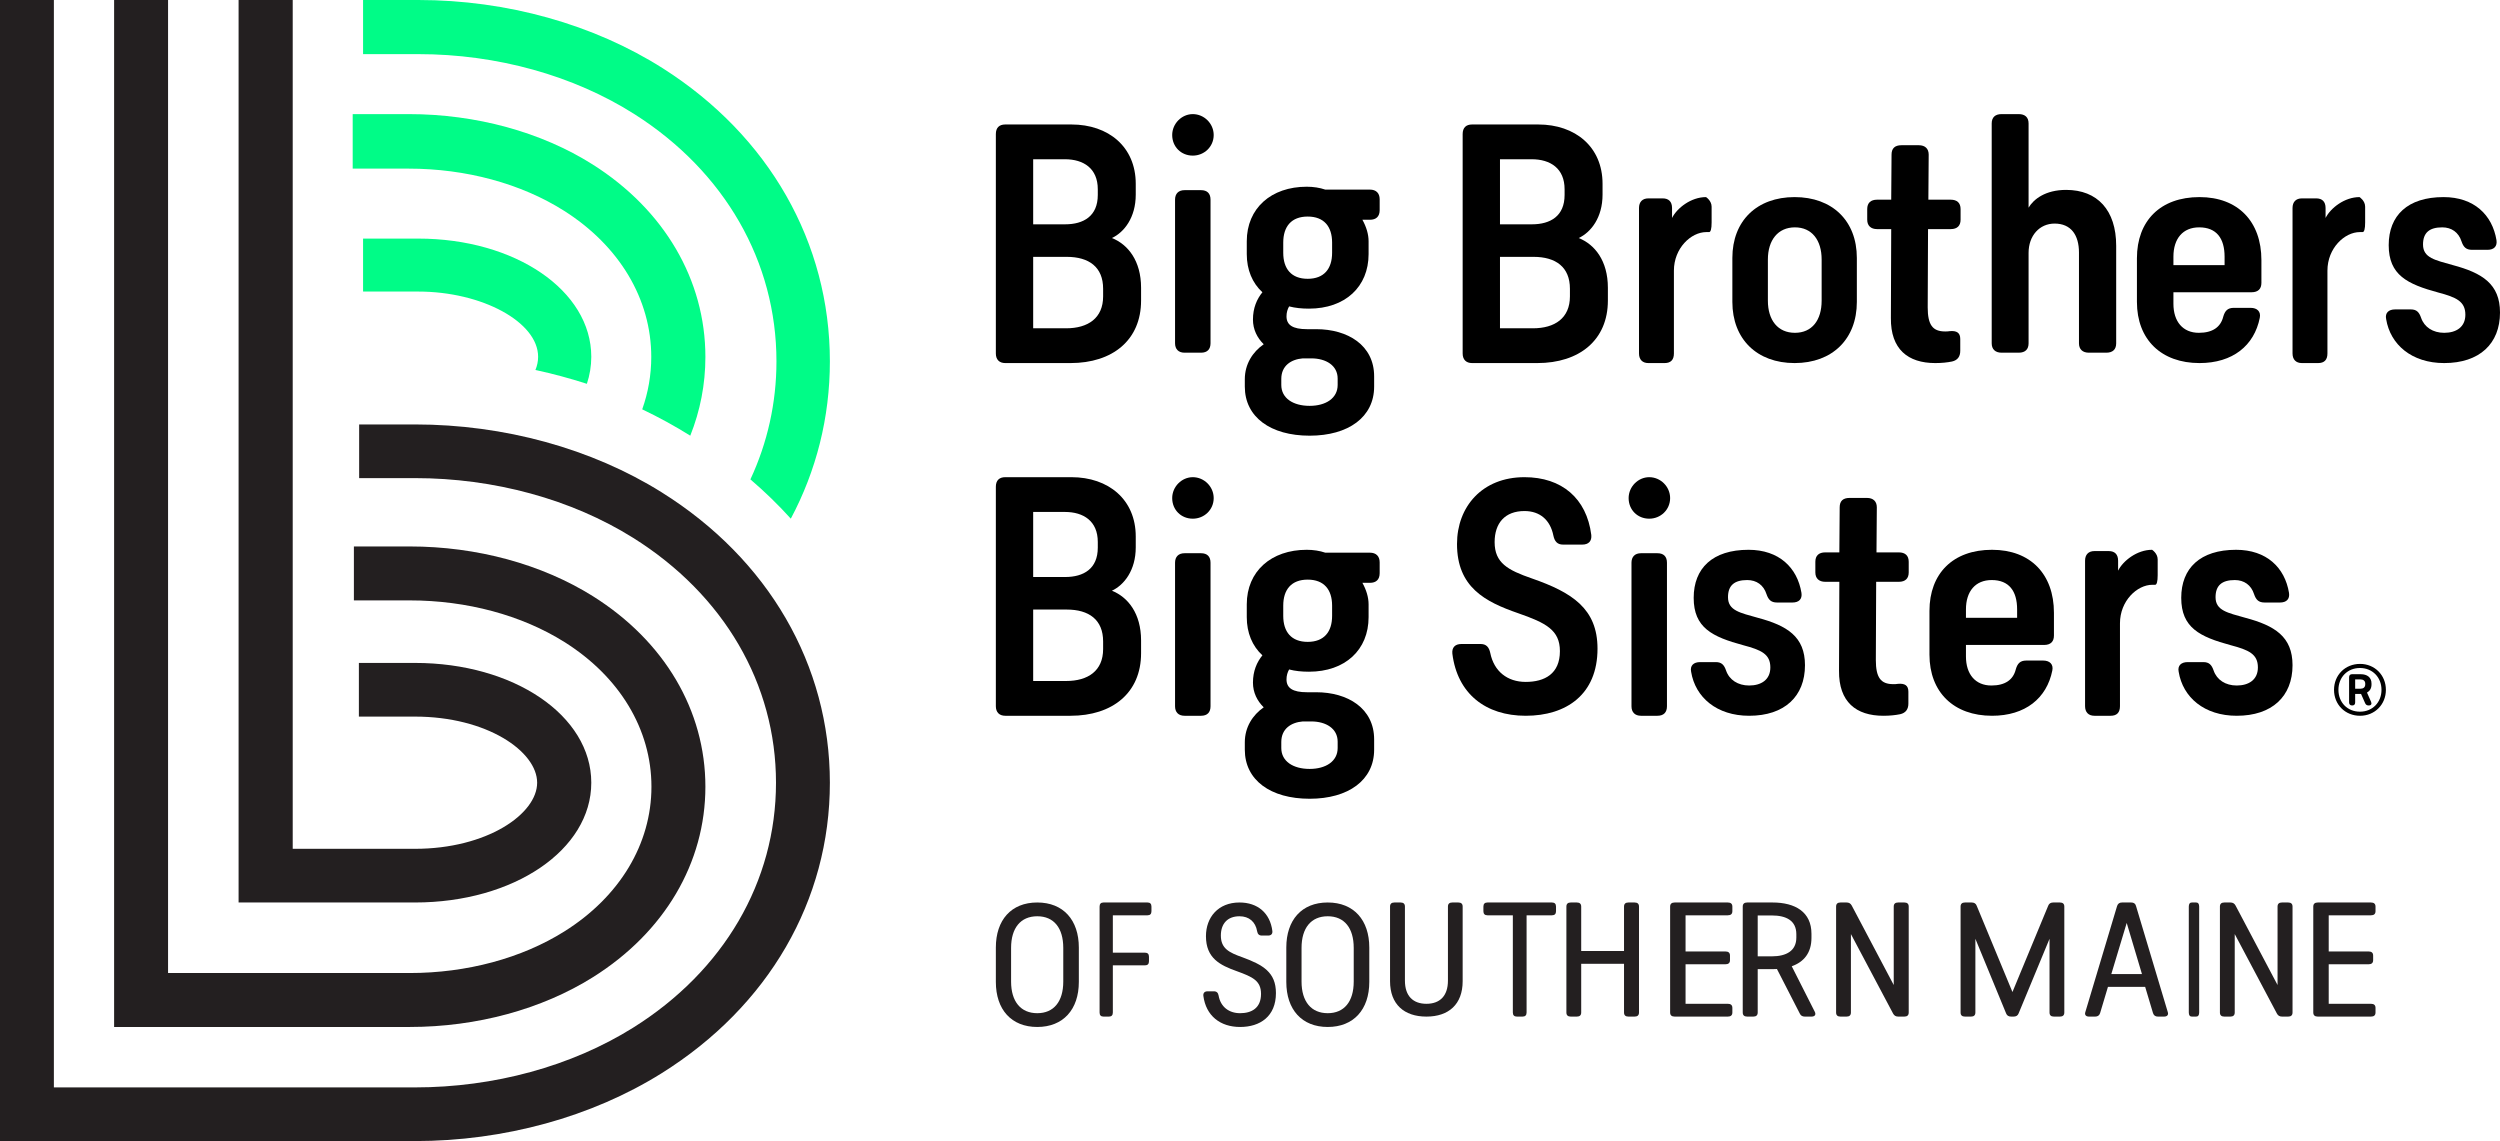
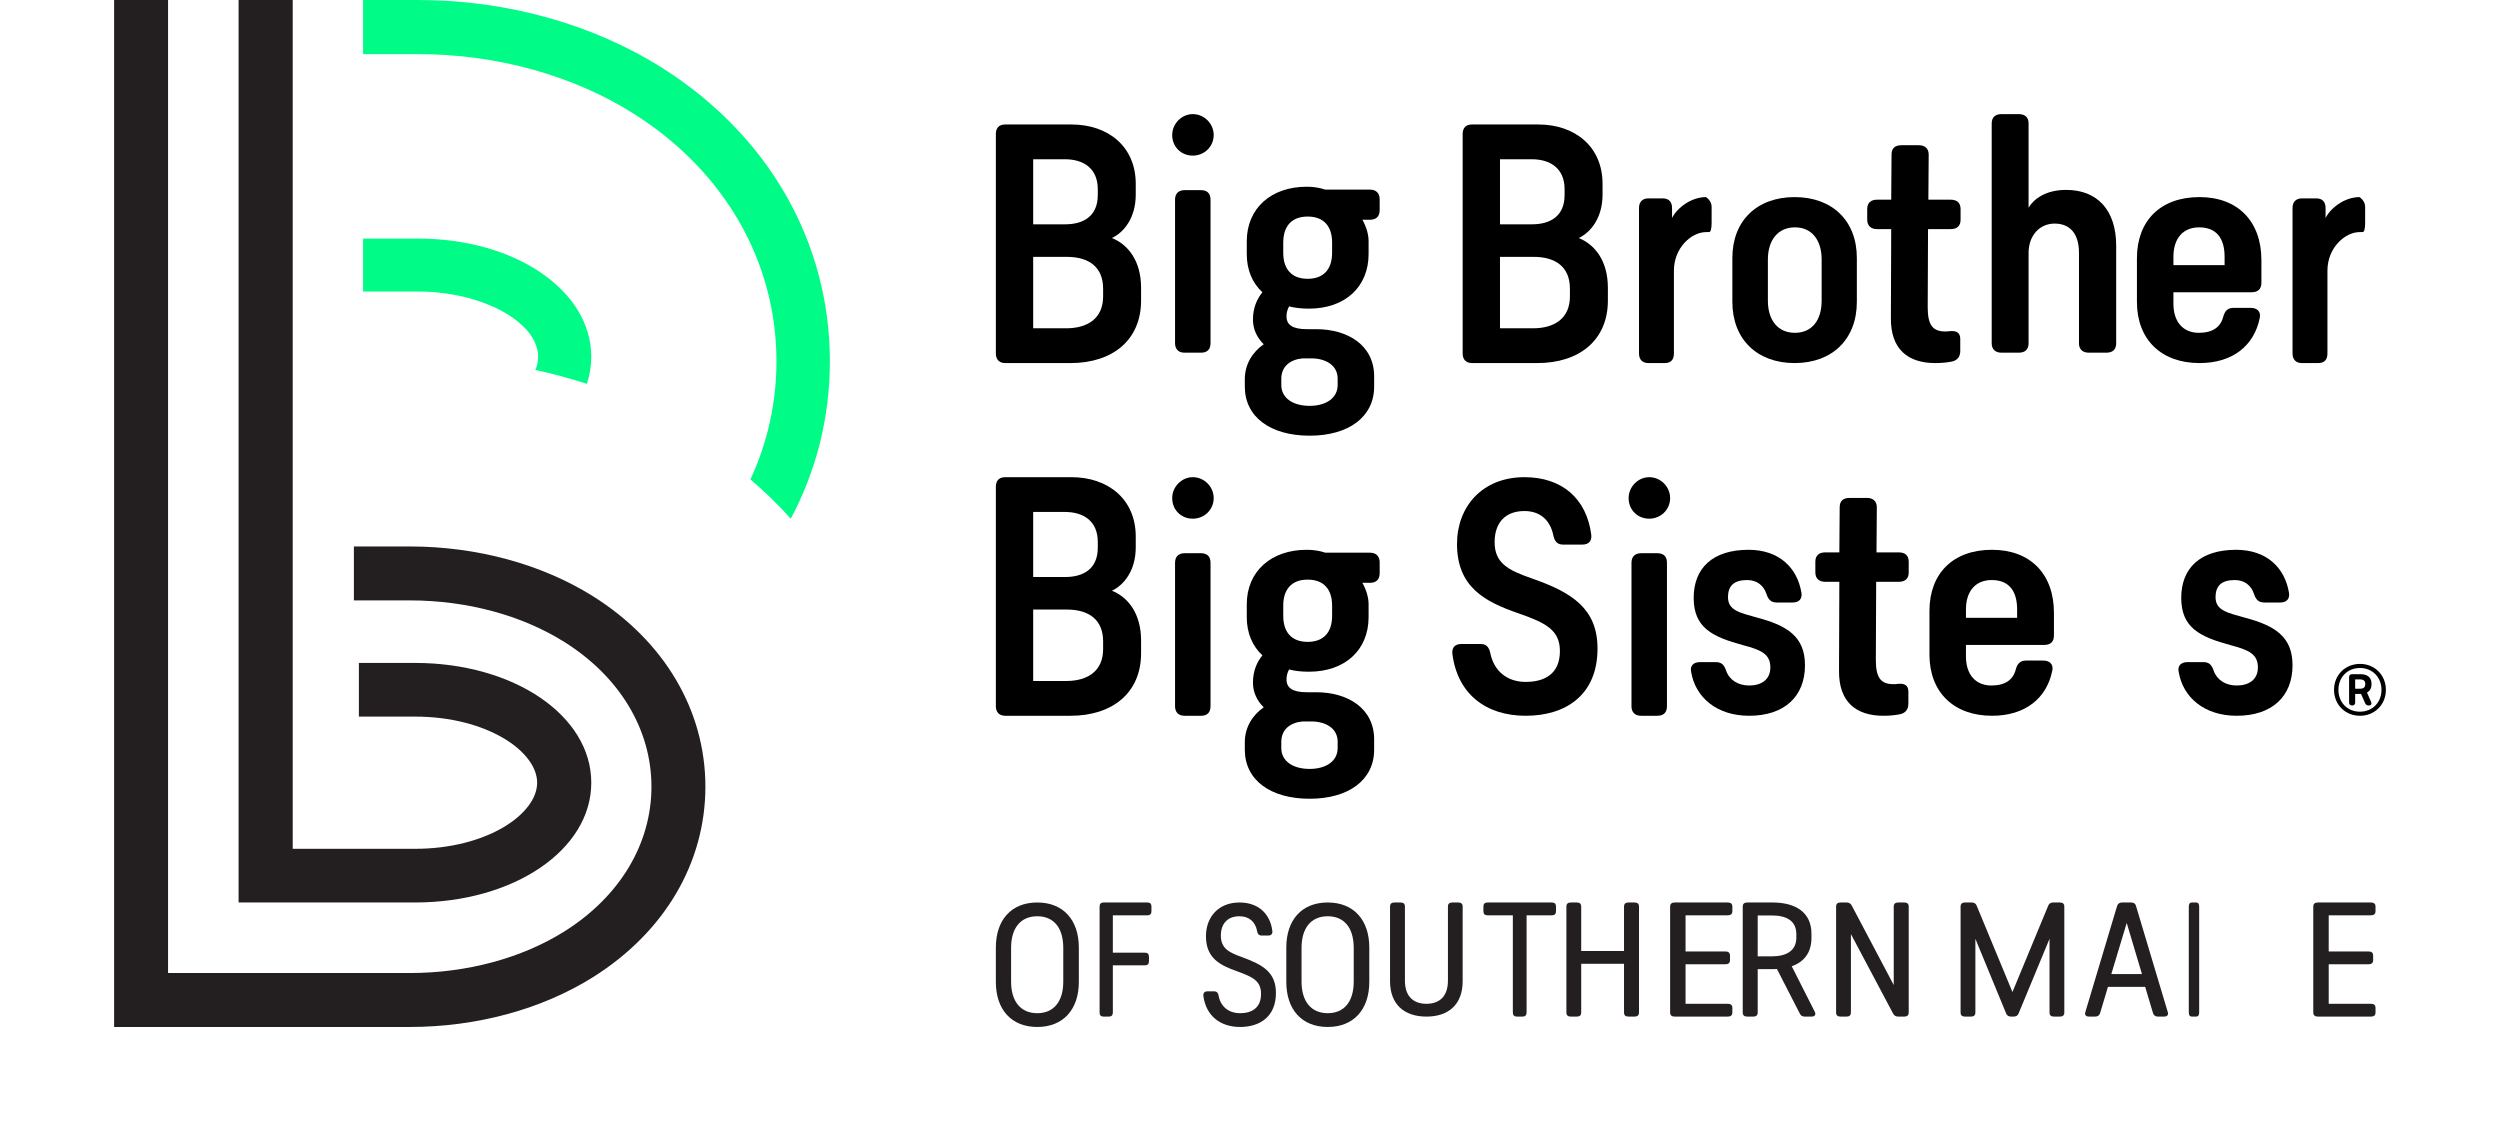
<svg xmlns="http://www.w3.org/2000/svg" width="241px" height="110px" viewBox="0 0 241 110" version="1.1">
  <title>RGB Primary-222</title>
  <g id="Page-1" stroke="none" stroke-width="1" fill="none" fill-rule="evenodd">
    <g id="COVID-Protocol-Alert" transform="translate(-120, -129)">
      <g id="Group-9" transform="translate(-40, 106)">
        <g id="RGB-Primary-222" transform="translate(160, 23)">
-           <path d="M40,110 L0,110 L0,0 L5.194,0 L5.194,104.826 L40,104.826 C47.63,104.826 55.095,102.784 61.022,99.076 C69.782,93.595 74.806,84.987 74.806,75.458 C74.806,65.93 69.782,57.321 61.021,51.839 C55.094,48.131 47.629,46.09 40,46.09 L34.622,46.09 L34.622,40.916 L40,40.916 C48.593,40.916 57.039,43.239 63.783,47.458 C74.089,53.906 80,64.112 80,75.458 C80,86.804 74.09,97.01 63.784,103.458 C57.04,107.677 48.594,110 40,110" id="Fill-1" fill="#231F20" />
          <path d="M39.5,99 L11,99 L11,0 L16.201,0 L16.201,93.8 L39.5,93.8 C44.994,93.8 50.288,92.376 54.405,89.79 C59.74,86.441 62.799,81.356 62.799,75.839 C62.799,70.322 59.74,65.236 54.405,61.887 C50.288,59.301 44.994,57.878 39.5,57.878 L34.115,57.878 L34.115,52.678 L39.5,52.678 C45.96,52.678 52.235,54.384 57.171,57.483 C64.053,61.805 68,68.495 68,75.839 C68,83.183 64.053,89.873 57.171,94.194 C52.236,97.293 45.961,99 39.5,99" id="Fill-2" fill="#231F20" />
          <path d="M40,87 L23,87 L23,0 L28.218,0 L28.218,81.826 L40,81.826 C46.943,81.826 51.781,78.467 51.781,75.453 C51.781,72.439 46.943,69.08 40,69.08 L34.596,69.08 L34.596,63.906 L40,63.906 C49.533,63.906 57,68.978 57,75.453 C57,81.928 49.533,87 40,87" id="Fill-3" fill="#231F20" />
-           <path d="M54.359,20.309 C59.712,23.694 62.782,28.835 62.782,34.411 C62.782,36.15 62.483,37.846 61.91,39.46 C63.514,40.225 65.062,41.073 66.542,42 C67.497,39.605 68,37.05 68,34.411 C68,26.988 64.04,20.225 57.135,15.857 C52.182,12.725 45.886,11 39.404,11 L34,11 L34,16.256 L39.404,16.256 C44.917,16.256 50.228,17.695 54.359,20.309" id="Fill-4" fill="#00FC87" />
          <path d="M61.18,11.017 C69.867,16.544 74.85,25.227 74.85,34.836 C74.85,38.844 73.98,42.69 72.339,46.213 C73.734,47.406 75.035,48.67 76.234,50 C78.691,45.387 80,40.24 80,34.836 C80,23.394 74.138,13.101 63.918,6.598 C57.231,2.344 48.855,0 40.334,0 L35,0 L35,5.218 L40.334,5.218 C47.899,5.218 55.302,7.277 61.18,11.017" id="Fill-5" fill="#00FC87" />
          <path d="M51.875,34.396 C51.875,34.828 51.785,35.253 51.615,35.665 C53.299,36.031 54.955,36.476 56.575,37 C56.85,36.166 57,35.295 57,34.396 C57,28.006 49.667,23 40.307,23 L35,23 L35,28.106 L40.307,28.106 C46.47,28.106 51.875,31.045 51.875,34.396" id="Fill-6" fill="#00FC87" />
          <path d="M99.598,31.648 L102.773,31.648 C104.89,31.648 106.341,30.664 106.341,28.574 L106.341,27.835 C106.341,25.745 104.981,24.761 102.833,24.761 L99.598,24.761 L99.598,31.648 Z M99.598,21.624 L102.682,21.624 C104.466,21.624 105.827,20.825 105.827,18.795 L105.827,18.242 C105.827,16.243 104.466,15.351 102.652,15.351 L99.598,15.351 L99.598,21.624 Z M103.287,12 C106.855,12 109.486,14.153 109.486,17.719 L109.486,18.764 C109.486,20.978 108.367,22.393 107.188,22.946 C108.73,23.561 110,25.13 110,27.743 L110,28.973 C110,32.786 107.249,35 103.197,35 L96.907,35 C96.332,35 96,34.662 96,34.077 L96,12.922 C96,12.307 96.332,12 96.907,12 L103.287,12 L103.287,12 Z" id="Fill-7" fill="#000000" />
          <path d="M116.695,33.084 C116.695,33.664 116.39,34 115.779,34 L114.191,34 C113.61,34 113.275,33.664 113.275,33.084 L113.275,19.247 C113.275,18.666 113.61,18.331 114.191,18.331 L115.779,18.331 C116.359,18.331 116.695,18.636 116.695,19.247 L116.695,33.084 Z M117,13.016 C117,14.146 116.084,15.001 114.985,15.001 C113.855,15.001 113,14.146 113,13.016 C113,11.916 113.916,11 114.985,11 C116.084,11 117,11.916 117,13.016 L117,13.016 Z" id="Fill-8" fill="#000000" />
          <path d="M128.415,23.381 C128.415,21.835 127.631,20.876 126.061,20.876 C124.49,20.876 123.705,21.835 123.705,23.381 L123.705,24.371 C123.705,25.918 124.49,26.876 126.061,26.876 C127.631,26.876 128.415,25.918 128.415,24.371 L128.415,23.381 Z M125.589,34.547 C124.459,34.639 123.517,35.258 123.517,36.526 L123.517,37.113 C123.517,38.382 124.647,39.124 126.249,39.124 C127.819,39.124 128.95,38.382 128.95,37.113 L128.95,36.495 C128.95,35.227 127.819,34.547 126.406,34.547 L125.589,34.547 Z M133,20.257 C133,20.876 132.655,21.185 132.058,21.185 L131.336,21.185 C131.713,21.866 131.932,22.577 131.932,23.258 L131.932,24.495 C131.932,27.65 129.671,29.753 126.186,29.753 C125.495,29.753 124.867,29.691 124.271,29.536 C124.114,29.814 124.019,30.124 124.019,30.495 C124.019,31.33 124.616,31.732 125.998,31.732 L126.877,31.732 C129.923,31.732 132.467,33.278 132.467,36.278 L132.467,37.268 C132.467,40.206 129.986,42 126.249,42 C122.481,42 120,40.206 120,37.268 L120,36.557 C120,35.103 120.754,33.928 121.822,33.186 C121.193,32.567 120.785,31.763 120.785,30.804 C120.785,29.691 121.162,28.825 121.696,28.175 C120.723,27.279 120.189,26.01 120.189,24.495 L120.189,23.258 C120.189,20.072 122.544,18 125.966,18 C126.594,18 127.222,18.093 127.756,18.278 L132.058,18.278 C132.655,18.278 133,18.618 133,19.206 L133,20.257 L133,20.257 Z" id="Fill-9" fill="#000000" />
          <path d="M144.598,31.648 L147.773,31.648 C149.89,31.648 151.341,30.664 151.341,28.574 L151.341,27.835 C151.341,25.745 149.981,24.761 147.833,24.761 L144.598,24.761 L144.598,31.648 Z M144.598,21.624 L147.682,21.624 C149.466,21.624 150.827,20.825 150.827,18.795 L150.827,18.242 C150.827,16.243 149.466,15.351 147.652,15.351 L144.598,15.351 L144.598,21.624 Z M148.287,12 C151.855,12 154.486,14.153 154.486,17.719 L154.486,18.764 C154.486,20.978 153.367,22.393 152.188,22.946 C153.73,23.561 155,25.13 155,27.743 L155,28.973 C155,32.786 152.248,35 148.197,35 L141.907,35 C141.332,35 141,34.662 141,34.077 L141,12.922 C141,12.307 141.332,12 141.907,12 L148.287,12 L148.287,12 Z" id="Fill-10" fill="#000000" />
          <path d="M165,19.928 L165,21.445 C165,22.064 164.91,22.373 164.76,22.373 C164.67,22.373 164.58,22.373 164.49,22.373 C163.017,22.373 161.365,23.921 161.365,26.087 L161.365,34.072 C161.365,34.691 161.065,35 160.464,35 L158.901,35 C158.331,35 158,34.66 158,34.072 L158,20.052 C158,19.464 158.331,19.124 158.901,19.124 L160.284,19.124 C160.854,19.124 161.185,19.433 161.185,20.052 L161.185,21.012 C161.666,20.052 163.017,19 164.46,19 C164.46,19 165,19.34 165,19.928" id="Fill-11" fill="#000000" />
          <path d="M170.424,25.015 L170.424,28.985 C170.424,30.88 171.394,32.083 173.03,32.083 C174.667,32.083 175.606,30.88 175.606,28.985 L175.606,25.015 C175.606,23.15 174.667,21.917 173.03,21.917 C171.394,21.917 170.424,23.15 170.424,25.015 Z M179,24.865 L179,29.105 C179,32.684 176.636,35 173,35 C169.364,35 167,32.684 167,29.105 L167,24.865 C167,21.286 169.364,19 173,19 C176.636,19 179,21.286 179,24.865 L179,24.865 Z" id="Fill-12" fill="#000000" />
          <path d="M185.831,29.629 C185.831,31.319 186.306,31.952 187.51,31.952 C187.669,31.952 187.796,31.952 187.954,31.923 C188.62,31.862 188.969,32.073 188.969,32.677 L188.969,33.823 C188.969,34.366 188.715,34.728 188.176,34.849 C187.732,34.94 187.194,35 186.56,35 C183.93,35 182.25,33.672 182.282,30.655 L182.313,22.086 L180.951,22.086 C180.349,22.086 180,21.754 180,21.181 L180,20.155 C180,19.552 180.349,19.25 180.951,19.25 L182.313,19.25 L182.345,14.906 C182.345,14.302 182.663,14 183.296,14 L184.976,14 C185.578,14 185.926,14.332 185.926,14.906 L185.895,19.25 L188.05,19.25 C188.652,19.25 189,19.552 189,20.155 L189,21.181 C189,21.754 188.683,22.086 188.05,22.086 L185.863,22.086 L185.831,29.629" id="Fill-13" fill="#000000" />
          <path d="M195.555,20.02 C196.032,19.208 197.175,18.306 199.175,18.306 C202.19,18.306 204,20.26 204,23.688 L204,33.098 C204,33.669 203.683,34 203.048,34 L201.365,34 C200.762,34 200.413,33.669 200.413,33.098 L200.413,24.349 C200.413,22.665 199.651,21.553 198.063,21.553 C196.603,21.553 195.555,22.726 195.555,24.379 L195.555,33.098 C195.555,33.669 195.238,34 194.603,34 L192.952,34 C192.349,34 192,33.669 192,33.098 L192,11.902 C192,11.301 192.349,11 192.952,11 L194.603,11 C195.206,11 195.555,11.301 195.555,11.902 L195.555,20.02" id="Fill-14" fill="#000000" />
          <path d="M209.518,24.744 L209.518,25.556 L214.45,25.556 L214.45,24.744 C214.45,22.97 213.665,21.917 212,21.917 C210.429,21.917 209.518,23 209.518,24.744 Z M209.518,29.286 C209.518,31 210.429,32.083 211.968,32.083 C213.288,32.083 214.073,31.541 214.324,30.519 C214.482,29.978 214.733,29.677 215.33,29.677 L216.963,29.677 C217.592,29.677 217.968,30.038 217.843,30.639 C217.308,33.316 215.236,35 212.032,35 C208.356,35 206,32.745 206,29.105 L206,24.895 C206,21.286 208.261,19 212.032,19 C215.738,19 218,21.346 218,25.075 L218,27.271 C218,27.842 217.686,28.173 217.057,28.173 L209.518,28.173 L209.518,29.286 L209.518,29.286 Z" id="Fill-15" fill="#000000" />
          <path d="M228,19.928 L228,21.445 C228,22.064 227.91,22.373 227.76,22.373 C227.67,22.373 227.58,22.373 227.489,22.373 C226.018,22.373 224.365,23.921 224.365,26.087 L224.365,34.072 C224.365,34.691 224.065,35 223.464,35 L221.902,35 C221.331,35 221,34.66 221,34.072 L221,20.052 C221,19.464 221.331,19.124 221.902,19.124 L223.284,19.124 C223.854,19.124 224.185,19.433 224.185,20.052 L224.185,21.012 C224.666,20.052 226.018,19 227.459,19 C227.459,19 228,19.34 228,19.928" id="Fill-16" fill="#000000" />
-           <path d="M240.66,23.15 C240.753,23.752 240.412,24.083 239.794,24.083 L238.31,24.083 C237.723,24.083 237.475,23.812 237.29,23.271 C237.011,22.399 236.331,21.917 235.434,21.917 C234.197,21.917 233.579,22.429 233.579,23.571 C233.579,24.865 234.754,25.075 236.455,25.556 C239.268,26.308 241,27.361 241,30.128 C241,33.136 239.021,35 235.62,35 C232.497,35 230.425,33.226 230.024,30.759 C229.9,30.158 230.271,29.827 230.889,29.827 L232.404,29.827 C232.961,29.827 233.208,30.098 233.394,30.639 C233.703,31.541 234.538,32.083 235.62,32.083 C236.764,32.083 237.661,31.541 237.661,30.339 C237.661,29.045 236.764,28.654 235.064,28.203 C232.064,27.391 230.271,26.519 230.271,23.632 C230.271,20.774 232.095,19 235.558,19 C238.495,19 240.258,20.714 240.66,23.15" id="Fill-17" fill="#000000" />
          <path d="M99.598,65.648 L102.773,65.648 C104.89,65.648 106.341,64.664 106.341,62.574 L106.341,61.835 C106.341,59.745 104.981,58.761 102.833,58.761 L99.598,58.761 L99.598,65.648 Z M99.598,55.624 L102.682,55.624 C104.466,55.624 105.827,54.825 105.827,52.795 L105.827,52.242 C105.827,50.243 104.466,49.352 102.652,49.352 L99.598,49.352 L99.598,55.624 Z M103.287,46 C106.855,46 109.486,48.153 109.486,51.719 L109.486,52.765 C109.486,54.978 108.367,56.393 107.188,56.946 C108.73,57.561 110,59.13 110,61.743 L110,62.973 C110,66.786 107.249,69 103.197,69 L96.907,69 C96.332,69 96,68.662 96,68.077 L96,46.923 C96,46.308 96.332,46 96.907,46 L103.287,46 L103.287,46 Z" id="Fill-18" fill="#000000" />
          <path d="M116.695,68.084 C116.695,68.664 116.39,69 115.779,69 L114.191,69 C113.61,69 113.275,68.664 113.275,68.084 L113.275,54.247 C113.275,53.666 113.61,53.331 114.191,53.331 L115.779,53.331 C116.359,53.331 116.695,53.636 116.695,54.247 L116.695,68.084 Z M117,48.016 C117,49.146 116.084,50.001 114.985,50.001 C113.855,50.001 113,49.146 113,48.016 C113,46.916 113.916,46 114.985,46 C116.084,46 117,46.916 117,48.016 L117,48.016 Z" id="Fill-19" fill="#000000" />
          <path d="M128.415,58.381 C128.415,56.835 127.631,55.876 126.061,55.876 C124.49,55.876 123.705,56.835 123.705,58.381 L123.705,59.371 C123.705,60.918 124.49,61.876 126.061,61.876 C127.631,61.876 128.415,60.918 128.415,59.371 L128.415,58.381 Z M125.589,69.547 C124.459,69.639 123.517,70.258 123.517,71.526 L123.517,72.113 C123.517,73.382 124.647,74.124 126.249,74.124 C127.819,74.124 128.95,73.382 128.95,72.113 L128.95,71.495 C128.95,70.227 127.819,69.547 126.406,69.547 L125.589,69.547 Z M133,55.257 C133,55.876 132.655,56.185 132.058,56.185 L131.336,56.185 C131.713,56.866 131.932,57.577 131.932,58.258 L131.932,59.495 C131.932,62.65 129.671,64.753 126.186,64.753 C125.495,64.753 124.867,64.691 124.271,64.536 C124.114,64.814 124.019,65.124 124.019,65.495 C124.019,66.33 124.616,66.732 125.998,66.732 L126.877,66.732 C129.923,66.732 132.467,68.279 132.467,71.278 L132.467,72.268 C132.467,75.206 129.986,77 126.249,77 C122.481,77 120,75.206 120,72.268 L120,71.557 C120,70.103 120.754,68.928 121.822,68.186 C121.193,67.567 120.785,66.763 120.785,65.804 C120.785,64.691 121.162,63.825 121.696,63.175 C120.723,62.279 120.189,61.01 120.189,59.495 L120.189,58.258 C120.189,55.072 122.544,53 125.966,53 C126.594,53 127.222,53.093 127.756,53.278 L132.058,53.278 C132.655,53.278 133,53.618 133,54.206 L133,55.257 L133,55.257 Z" id="Fill-20" fill="#000000" />
          <path d="M153.401,51.571 C153.461,52.17 153.131,52.499 152.532,52.499 L150.674,52.499 C150.135,52.499 149.865,52.2 149.746,51.63 C149.446,50.133 148.457,49.264 146.958,49.264 C145.071,49.264 144.082,50.433 144.082,52.259 C144.082,54.266 145.341,54.955 147.678,55.763 C151.543,57.111 154,58.668 154,62.531 C154,66.964 150.974,69 147.078,69 C143.213,69 140.487,66.874 140.007,63.011 C139.947,62.412 140.277,62.082 140.876,62.082 L142.734,62.082 C143.273,62.082 143.543,62.382 143.663,62.951 C144.022,64.718 145.31,65.736 147.078,65.736 C148.906,65.736 150.375,64.958 150.375,62.771 C150.375,60.735 149.026,60.046 146.359,59.117 C143.153,58.009 140.456,56.602 140.456,52.439 C140.456,48.846 142.884,46 146.958,46 C150.554,46 152.952,48.037 153.401,51.571" id="Fill-21" fill="#000000" />
          <path d="M160.695,68.084 C160.695,68.664 160.389,69 159.779,69 L158.191,69 C157.611,69 157.275,68.664 157.275,68.084 L157.275,54.247 C157.275,53.666 157.611,53.331 158.191,53.331 L159.779,53.331 C160.359,53.331 160.695,53.636 160.695,54.247 L160.695,68.084 Z M161,48.016 C161,49.146 160.084,50.001 158.985,50.001 C157.855,50.001 157,49.146 157,48.016 C157,46.916 157.916,46 158.985,46 C160.084,46 161,46.916 161,48.016 L161,48.016 Z" id="Fill-22" fill="#000000" />
          <path d="M173.66,57.15 C173.753,57.752 173.412,58.083 172.794,58.083 L171.31,58.083 C170.723,58.083 170.475,57.812 170.289,57.271 C170.011,56.399 169.331,55.917 168.434,55.917 C167.197,55.917 166.579,56.429 166.579,57.571 C166.579,58.865 167.754,59.075 169.455,59.556 C172.268,60.308 174,61.361 174,64.128 C174,67.136 172.021,69 168.62,69 C165.497,69 163.426,67.226 163.024,64.759 C162.9,64.158 163.271,63.827 163.889,63.827 L165.404,63.827 C165.961,63.827 166.208,64.098 166.393,64.639 C166.703,65.541 167.538,66.083 168.62,66.083 C169.764,66.083 170.661,65.541 170.661,64.339 C170.661,63.045 169.764,62.654 168.064,62.203 C165.064,61.391 163.271,60.519 163.271,57.632 C163.271,54.774 165.095,53 168.558,53 C171.495,53 173.258,54.714 173.66,57.15" id="Fill-23" fill="#000000" />
          <path d="M180.831,63.629 C180.831,65.319 181.306,65.952 182.51,65.952 C182.669,65.952 182.796,65.952 182.954,65.923 C183.62,65.862 183.968,66.073 183.968,66.677 L183.968,67.823 C183.968,68.366 183.715,68.728 183.176,68.849 C182.732,68.94 182.194,69 181.56,69 C178.93,69 177.25,67.672 177.282,64.655 L177.313,56.086 L175.951,56.086 C175.349,56.086 175,55.754 175,55.181 L175,54.155 C175,53.552 175.349,53.25 175.951,53.25 L177.313,53.25 L177.345,48.906 C177.345,48.302 177.662,48 178.296,48 L179.976,48 C180.578,48 180.926,48.332 180.926,48.906 L180.894,53.25 L183.05,53.25 C183.652,53.25 184,53.552 184,54.155 L184,55.181 C184,55.754 183.683,56.086 183.05,56.086 L180.863,56.086 L180.831,63.629" id="Fill-24" fill="#000000" />
          <path d="M189.518,58.744 L189.518,59.556 L194.45,59.556 L194.45,58.744 C194.45,56.97 193.665,55.917 192,55.917 C190.429,55.917 189.518,57 189.518,58.744 Z M189.518,63.286 C189.518,65 190.429,66.083 191.969,66.083 C193.288,66.083 194.073,65.541 194.324,64.519 C194.481,63.978 194.733,63.677 195.33,63.677 L196.963,63.677 C197.592,63.677 197.969,64.038 197.843,64.639 C197.308,67.316 195.235,69 192.031,69 C188.356,69 186,66.745 186,63.105 L186,58.895 C186,55.286 188.262,53 192.031,53 C195.738,53 198,55.346 198,59.075 L198,61.271 C198,61.842 197.686,62.173 197.058,62.173 L189.518,62.173 L189.518,63.286 L189.518,63.286 Z" id="Fill-25" fill="#000000" />
-           <path d="M208,53.928 L208,55.445 C208,56.064 207.91,56.373 207.76,56.373 C207.67,56.373 207.58,56.373 207.49,56.373 C206.017,56.373 204.365,57.921 204.365,60.087 L204.365,68.072 C204.365,68.691 204.065,69 203.464,69 L201.901,69 C201.331,69 201,68.66 201,68.072 L201,54.052 C201,53.464 201.331,53.124 201.901,53.124 L203.283,53.124 C203.854,53.124 204.185,53.433 204.185,54.052 L204.185,55.012 C204.665,54.052 206.017,53 207.46,53 C207.46,53 208,53.34 208,53.928" id="Fill-26" fill="#000000" />
          <path d="M220.66,57.15 C220.753,57.752 220.412,58.083 219.794,58.083 L218.31,58.083 C217.723,58.083 217.475,57.812 217.29,57.271 C217.012,56.399 216.331,55.917 215.435,55.917 C214.198,55.917 213.579,56.429 213.579,57.571 C213.579,58.865 214.754,59.075 216.455,59.556 C219.269,60.308 221,61.361 221,64.128 C221,67.136 219.021,69 215.62,69 C212.497,69 210.425,67.226 210.024,64.759 C209.9,64.158 210.271,63.827 210.89,63.827 L212.404,63.827 C212.961,63.827 213.208,64.098 213.394,64.639 C213.703,65.541 214.537,66.083 215.62,66.083 C216.764,66.083 217.661,65.541 217.661,64.339 C217.661,63.045 216.764,62.654 215.063,62.203 C212.064,61.391 210.271,60.519 210.271,57.632 C210.271,54.774 212.095,53 215.558,53 C218.495,53 220.258,54.714 220.66,57.15" id="Fill-27" fill="#000000" />
          <path d="M227.557,66.392 C227.821,66.392 228.009,66.254 228.009,65.979 L228.009,65.9 C228.009,65.634 227.821,65.496 227.557,65.496 L227.038,65.496 L227.038,66.392 L227.557,66.392 Z M228.613,65.988 C228.613,66.362 228.443,66.618 228.179,66.766 L228.575,67.661 C228.661,67.868 228.575,68.006 228.358,68.006 L228.33,68.006 C228.17,68.006 228.066,67.937 228,67.789 L227.604,66.894 L227.038,66.894 L227.038,67.711 C227.038,67.907 226.944,68.006 226.755,68.006 L226.736,68.006 C226.557,68.006 226.453,67.898 226.453,67.711 L226.453,65.289 C226.453,65.092 226.557,64.994 226.736,64.994 L227.585,64.994 C228.179,64.994 228.613,65.289 228.613,65.89 L228.613,65.988 Z M229.576,66.5 C229.576,65.289 228.698,64.394 227.5,64.394 C226.293,64.394 225.425,65.289 225.425,66.5 C225.425,67.72 226.293,68.606 227.5,68.606 C228.698,68.606 229.576,67.72 229.576,66.5 Z M230,66.5 C230,67.917 228.924,69 227.51,69 C226.067,69 225,67.917 225,66.5 C225,65.083 226.067,64 227.51,64 C228.924,64 230,65.083 230,66.5 L230,66.5 Z" id="Fill-28" fill="#000000" />
          <path d="M97.469,91.375 L97.469,94.625 C97.469,96.563 98.411,97.672 99.992,97.672 C101.573,97.672 102.499,96.563 102.499,94.625 L102.499,91.375 C102.499,89.469 101.605,88.328 99.992,88.328 C98.379,88.328 97.469,89.469 97.469,91.375 Z M104,91.344 L104,94.656 C104,97.328 102.483,99 99.992,99 C97.501,99 96,97.328 96,94.656 L96,91.344 C96,88.703 97.469,87 99.992,87 C102.515,87 104,88.703 104,91.344 L104,91.344 Z" id="Fill-29" fill="#231F20" />
          <path d="M111,87.838 C111,88.103 110.874,88.235 110.621,88.235 L107.278,88.235 L107.278,91.838 L110.382,91.838 C110.634,91.838 110.761,91.971 110.761,92.235 L110.761,92.662 C110.761,92.926 110.634,93.059 110.382,93.059 L107.278,93.059 L107.278,97.603 C107.278,97.868 107.152,98 106.899,98 L106.379,98 C106.126,98 106,97.868 106,97.603 L106,87.397 C106,87.132 106.126,87 106.379,87 L110.621,87 C110.874,87 111,87.132 111,87.397 L111,87.838" id="Fill-30" fill="#231F20" />
          <path d="M122.656,89.75 C122.688,90.031 122.531,90.188 122.25,90.188 L121.641,90.188 C121.376,90.188 121.236,90.047 121.189,89.781 C121.033,88.859 120.408,88.328 119.486,88.328 C118.299,88.328 117.691,89.078 117.691,90.188 C117.691,91.437 118.487,91.828 119.767,92.281 C121.766,93.016 123,93.734 123,95.734 C123,97.984 121.469,99 119.549,99 C117.628,99 116.254,97.922 116.004,96 C115.973,95.719 116.129,95.562 116.41,95.562 L117.019,95.562 C117.285,95.562 117.425,95.703 117.472,95.969 C117.659,97.047 118.456,97.672 119.549,97.672 C120.642,97.672 121.563,97.187 121.563,95.812 C121.563,94.531 120.735,94.172 119.237,93.625 C117.613,93.047 116.254,92.375 116.254,90.25 C116.254,88.437 117.425,87 119.486,87 C121.236,87 122.438,88.016 122.656,89.75" id="Fill-31" fill="#231F20" />
          <path d="M125.469,91.375 L125.469,94.625 C125.469,96.563 126.411,97.672 127.992,97.672 C129.573,97.672 130.499,96.563 130.499,94.625 L130.499,91.375 C130.499,89.469 129.605,88.328 127.992,88.328 C126.379,88.328 125.469,89.469 125.469,91.375 Z M132,91.344 L132,94.656 C132,97.328 130.483,99 127.992,99 C125.501,99 124,97.328 124,94.656 L124,91.344 C124,88.703 125.469,87 127.992,87 C130.515,87 132,88.703 132,91.344 L132,91.344 Z" id="Fill-32" fill="#231F20" />
          <path d="M141,94.59 C141,96.81 139.659,98 137.508,98 C135.356,98 134,96.81 134,94.59 L134,87.392 C134,87.131 134.14,87 134.421,87 L135.013,87 C135.294,87 135.435,87.131 135.435,87.392 L135.435,94.532 C135.435,96.026 136.229,96.766 137.508,96.766 C138.786,96.766 139.581,96.026 139.581,94.532 L139.581,87.392 C139.581,87.131 139.722,87 140.002,87 L140.579,87 C140.86,87 141,87.131 141,87.392 L141,94.59" id="Fill-33" fill="#231F20" />
          <path d="M150,87.838 C150,88.103 149.869,88.235 149.607,88.235 L147.163,88.235 L147.163,97.603 C147.163,97.868 147.032,98 146.769,98 L146.231,98 C145.969,98 145.838,97.868 145.838,97.603 L145.838,88.235 L143.393,88.235 C143.131,88.235 143,88.103 143,87.838 L143,87.397 C143,87.132 143.131,87 143.393,87 L149.607,87 C149.869,87 150,87.132 150,87.397 L150,87.838" id="Fill-34" fill="#231F20" />
          <path d="M158,97.603 C158,97.868 157.859,98 157.576,98 L156.98,98 C156.697,98 156.556,97.868 156.556,97.603 L156.556,92.911 L152.428,92.911 L152.428,97.603 C152.428,97.868 152.287,98 152.005,98 L151.424,98 C151.141,98 151,97.868 151,97.603 L151,87.397 C151,87.132 151.141,87 151.424,87 L152.005,87 C152.287,87 152.428,87.132 152.428,87.397 L152.428,91.676 L156.556,91.676 L156.556,87.397 C156.556,87.132 156.697,87 156.98,87 L157.576,87 C157.859,87 158,87.132 158,87.397 L158,97.603" id="Fill-35" fill="#231F20" />
          <path d="M167,87.838 C167,88.103 166.853,88.235 166.559,88.235 L162.488,88.235 L162.488,91.72 L166.33,91.72 C166.624,91.72 166.771,91.853 166.771,92.118 L166.771,92.559 C166.771,92.824 166.624,92.956 166.33,92.956 L162.488,92.956 L162.488,96.765 L166.559,96.765 C166.853,96.765 167,96.897 167,97.162 L167,97.603 C167,97.868 166.853,98 166.559,98 L161.441,98 C161.147,98 161,97.868 161,97.603 L161,87.397 C161,87.132 161.147,87 161.441,87 L166.559,87 C166.853,87 167,87.132 167,87.397 L167,87.838" id="Fill-36" fill="#231F20" />
          <path d="M170.805,92.191 C172.2,92.191 173.167,91.662 173.167,90.382 L173.167,90.059 C173.167,88.75 172.2,88.25 170.805,88.25 L169.443,88.25 L169.443,92.191 L170.805,92.191 Z M173.991,98 C173.754,98 173.595,97.912 173.5,97.706 L171.297,93.412 L170.869,93.426 L169.443,93.426 L169.443,97.603 C169.443,97.868 169.3,98 169.015,98 L168.428,98 C168.143,98 168,97.868 168,97.603 L168,87.397 C168,87.132 168.143,87 168.428,87 L170.869,87 C173.072,87 174.625,87.926 174.625,90.015 L174.625,90.411 C174.625,91.853 173.896,92.735 172.724,93.147 L174.942,97.529 C175.085,97.809 174.958,98 174.625,98 L173.991,98 L173.991,98 Z" id="Fill-37" fill="#231F20" />
          <path d="M184,97.603 C184,97.868 183.859,98 183.577,98 L182.995,98 C182.76,98 182.603,97.912 182.493,97.706 L178.428,90.044 L178.428,97.603 C178.428,97.868 178.287,98 178.004,98 L177.423,98 C177.141,98 177,97.868 177,97.603 L177,87.397 C177,87.132 177.141,87 177.423,87 L178.004,87 C178.24,87 178.396,87.088 178.507,87.294 L182.556,94.956 L182.556,87.397 C182.556,87.132 182.697,87 182.98,87 L183.577,87 C183.859,87 184,87.132 184,87.397 L184,97.603" id="Fill-38" fill="#231F20" />
          <path d="M199,97.603 C199,97.868 198.859,98 198.577,98 L197.997,98 C197.715,98 197.574,97.868 197.574,97.603 L197.574,90.5 L194.595,97.691 C194.517,97.897 194.361,98 194.109,98 L193.875,98 C193.624,98 193.467,97.897 193.389,97.691 L190.427,90.5 L190.427,97.603 C190.427,97.868 190.285,98 190.003,98 L189.423,98 C189.141,98 189,97.868 189,97.603 L189,87.397 C189,87.132 189.141,87 189.423,87 L190.066,87 C190.316,87 190.473,87.103 190.552,87.309 L194,95.632 L197.448,87.309 C197.527,87.103 197.683,87 197.934,87 L198.577,87 C198.859,87 199,87.132 199,87.397 L199,97.603" id="Fill-39" fill="#231F20" />
          <path d="M206.484,93.897 L205.015,88.971 L203.532,93.897 L206.484,93.897 Z M208.972,97.559 C209.064,97.824 208.925,98 208.616,98 L208.029,98 C207.782,98 207.627,97.897 207.55,97.662 L206.793,95.132 L203.207,95.132 L202.45,97.662 C202.373,97.897 202.218,98 201.971,98 L201.384,98 C201.075,98 200.936,97.824 201.028,97.559 L204.088,87.338 C204.166,87.103 204.32,87 204.567,87 L205.448,87 C205.695,87 205.85,87.103 205.912,87.338 L208.972,97.559 L208.972,97.559 Z" id="Fill-40" fill="#231F20" />
          <path d="M212,97.603 C212,97.868 211.901,98 211.703,98 L211.297,98 C211.099,98 211,97.868 211,97.603 L211,87.397 C211,87.132 211.099,87 211.297,87 L211.703,87 C211.901,87 212,87.132 212,87.397 L212,97.603" id="Fill-41" fill="#231F20" />
-           <path d="M221,97.603 C221,97.868 220.859,98 220.576,98 L219.995,98 C219.76,98 219.603,97.912 219.493,97.706 L215.428,90.044 L215.428,97.603 C215.428,97.868 215.287,98 215.005,98 L214.424,98 C214.141,98 214,97.868 214,97.603 L214,87.397 C214,87.132 214.141,87 214.424,87 L215.005,87 C215.24,87 215.397,87.088 215.507,87.294 L219.556,94.956 L219.556,87.397 C219.556,87.132 219.697,87 219.98,87 L220.576,87 C220.859,87 221,87.132 221,87.397 L221,97.603" id="Fill-42" fill="#231F20" />
          <path d="M229,87.838 C229,88.103 228.853,88.235 228.559,88.235 L224.488,88.235 L224.488,91.72 L228.33,91.72 C228.624,91.72 228.771,91.853 228.771,92.118 L228.771,92.559 C228.771,92.824 228.624,92.956 228.33,92.956 L224.488,92.956 L224.488,96.765 L228.559,96.765 C228.853,96.765 229,96.897 229,97.162 L229,97.603 C229,97.868 228.853,98 228.559,98 L223.441,98 C223.147,98 223,97.868 223,97.603 L223,87.397 C223,87.132 223.147,87 223.441,87 L228.559,87 C228.853,87 229,87.132 229,87.397 L229,87.838" id="Fill-43" fill="#231F20" />
        </g>
      </g>
    </g>
  </g>
</svg>